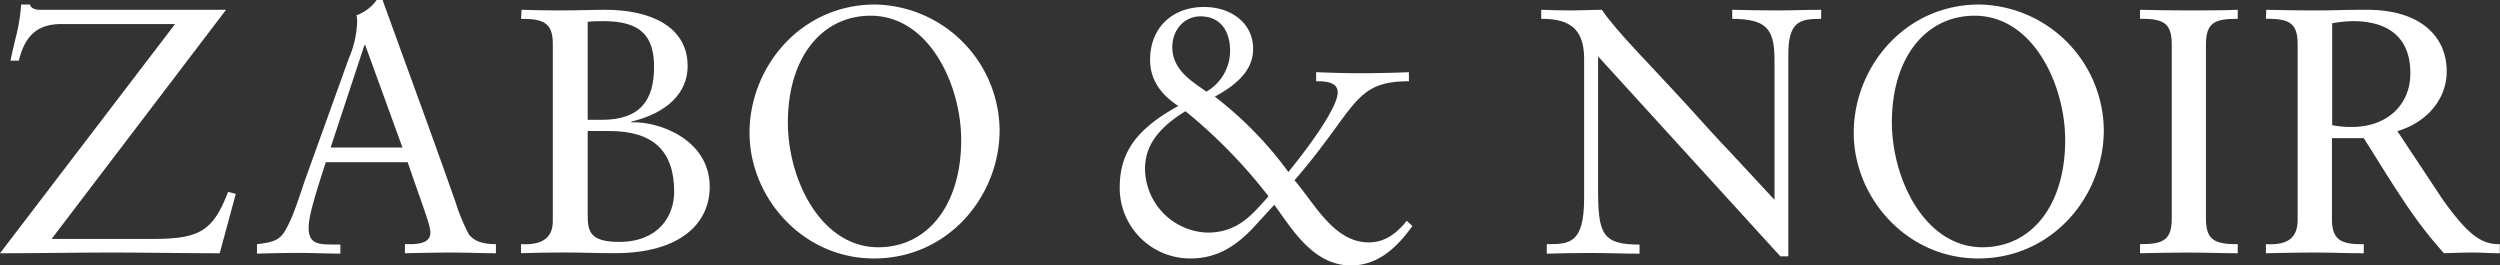
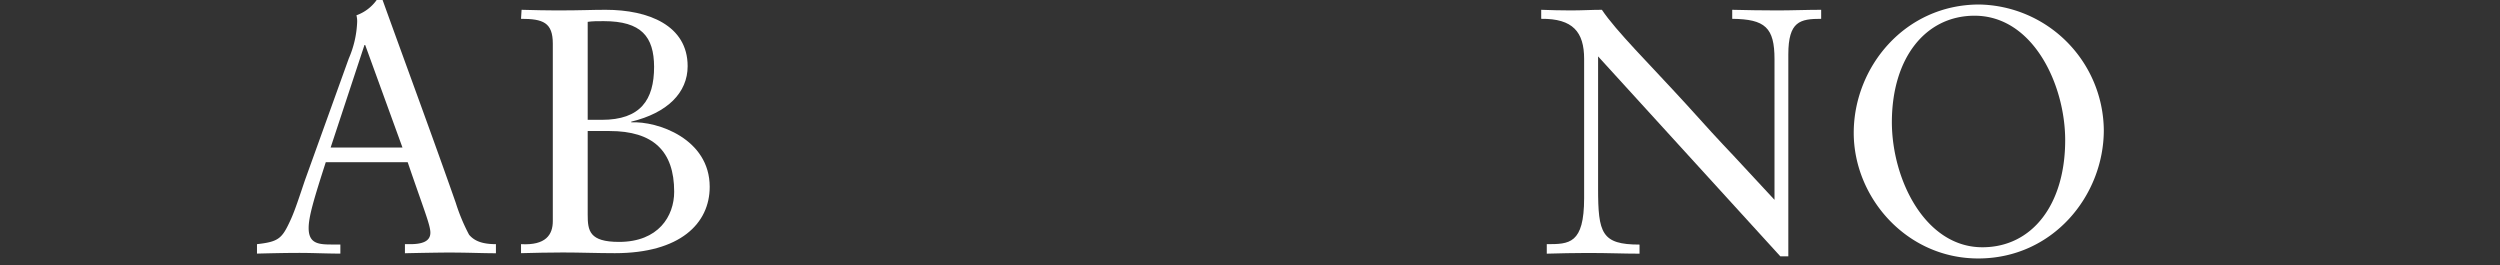
<svg xmlns="http://www.w3.org/2000/svg" viewBox="0 0 354.69 37.66">
  <rect x="0" y="0" width="354.69" height="37.66" fill="#333333" stroke="none" />
  <defs>
    <style>.cls-1{fill:#fff;}</style>
  </defs>
  <title>アセット 115</title>
  <g id="レイヤー_2" data-name="レイヤー 2">
    <g id="contents">
-       <path class="cls-1" d="M4.26.64c.09.55.84.75,1.28.75H32.07L7.32,33.9H21.53c6.68,0,8.66-1,10.83-6.68l1.09.29-2.28,8.42c-5,0-10.24-.1-15.34-.1-5.29,0-10.54.1-15.83.1L24.84,3.41H8.76c-3.17,0-5.15,1.34-6.09,5.2H1.48s.25-1.19.75-3.27A25.36,25.36,0,0,0,3,.64Z" />
      <path class="cls-1" d="M54.28,0c3.37,9.35,7.13,19.5,10.39,28.8a26.43,26.43,0,0,0,1.88,4.5c.75.89,1.88,1.34,3.81,1.34v1.29c-2,0-3.81-.1-6.78-.1-1.08,0-4.1.05-6.13.1V34.64h.74c1.63,0,2.87-.35,2.87-1.63,0-1.09-.94-3.32-3.22-10H46.22c-1.69,5.25-2.43,7.72-2.43,9.35,0,2.23,1.44,2.33,3.32,2.33h1.18v1.29c-2,0-3.91-.1-5.83-.1s-4,.05-6,.1V34.64c3.11-.35,3.56-.79,4.8-3.51.59-1.29,1.23-3.27,2-5.55L49.48,8.31a14.35,14.35,0,0,0,1.19-5.14,3.37,3.37,0,0,0-.1-1A6,6,0,0,0,53.44,0ZM46.91,20.93H57.1L51.81,6.38h-.1Z" />
      <path class="cls-1" d="M74,1.39c2.38.05,3.12.09,5,.09,3.66,0,4.75-.09,6.93-.09,6.09,0,11.63,2.22,11.63,8,0,3.76-2.87,6.63-8,7.87v.1c3.71-.2,11.13,2.32,11.13,9.15,0,5.2-4.2,9.41-13.45,9.41-2.48,0-4.9-.1-7.38-.1-2,0-4,.05-5.94.1V34.64c3.52.2,4.51-1.34,4.51-3.27V6.19c0-3-1.39-3.52-4.51-3.52ZM83.38,17h2c5.49,0,7.42-2.82,7.42-7.52C92.78,5.2,91,3,85.65,3c-.94,0-1.58,0-2.27.1Zm0,13.46c0,2.28.24,3.86,4.45,3.86,5.59,0,7.82-3.66,7.82-7.12,0-5.79-3-8.61-9.16-8.61H83.38Z" />
-       <path class="cls-1" d="M141.82,18.46c0,9.3-7.23,18.21-17.82,18.21-10.19,0-17.66-8.71-17.66-17.82,0-9.35,7.27-18.21,17.81-18.21A18,18,0,0,1,141.82,18.46ZM124.6,35.08c7.07,0,11.77-6.08,11.77-15.19,0-7.87-4.55-17.66-12.86-17.66-6.88,0-11.73,5.89-11.73,15.14C111.78,25.58,116.53,35.08,124.6,35.08Z" />
-       <path class="cls-1" d="M177.79,6.93c0,2.62-1.68,4.75-5.44,6.78A52.36,52.36,0,0,1,182.79,24.4c3.31-4.06,7-9.26,7-11.29,0-1-.79-1.63-3.06-1.58V10.24c2.52.1,4.5.15,6.08.15,1.78,0,5.05-.05,7.08-.15v1.29c-7.92,0-7.33,3.76-16.23,14.05,2.87,3.32,5.59,8.81,10.54,8.81,2.32,0,4-1.33,5.39-3.07l.79.75c-2.47,3.46-5.19,5.59-8.71,5.59-5.29,0-8.26-5-10.88-8.61l-2.63,2.87c-2.57,2.82-5.29,4.75-9.3,4.75a10,10,0,0,1-10-10c0-4.8,2.07-8.21,8.31-11.63-2.33-1.53-4-3.61-4-6.53,0-4.7,3.27-7.52,7.67-7.52C174.72,1,177.79,3.32,177.79,6.93ZM171.31,33c4.3,0,6.33-2.53,8.66-5.15a73.19,73.19,0,0,0-11.78-12.07c-4.11,2.52-5.74,5.09-5.74,8.21A9.15,9.15,0,0,0,171.31,33Zm-.15-20a6.69,6.69,0,0,0,3.36-5.79c0-2.87-1.43-4.89-4.2-4.89-2.28,0-4,1.88-4,4.4C166.36,10,169.18,11.58,171.16,13Z" />
      <path class="cls-1" d="M218.66,1.39c1.38.05,2.82.09,4.21.09,1.63,0,2.92-.09,4.4-.09,2,3,6.73,7.67,11.93,13.36,2.62,2.92,4.84,5.34,6.73,7.32l5.83,6.28V8.41c0-4.5-1.33-5.69-6-5.74V1.39c2.12.05,4.25.09,6.43.09,2,0,4.11-.09,6.19-.09V2.67c-3,0-4.66.35-4.66,5.05V36.37h-1.13L226.73,8v18.7c0,6.39.49,8,5.88,8v1.29c-2.42,0-4.25-.1-7.42-.1-1.93,0-3.81.05-5.74.1V34.64c3.17,0,5.3,0,5.3-6.53V8.36c0-3.81-1.59-5.74-6.09-5.69Z" />
      <path class="cls-1" d="M298.48,18.46c0,9.3-7.23,18.21-17.82,18.21C270.47,36.67,263,28,263,18.85,263,9.5,270.27.64,280.81.64A18,18,0,0,1,298.48,18.46ZM281.25,35.08C288.33,35.08,293,29,293,19.89c0-7.87-4.55-17.66-12.86-17.66-6.88,0-11.73,5.89-11.73,15.14C268.44,25.58,273.19,35.08,281.25,35.08Z" />
-       <path class="cls-1" d="M303.62,1.39c2.28.05,4.5.09,6.78.09s4.75,0,7.08-.09V2.67c-3.07,0-4.51.4-4.51,3.61v24.6c0,2.87.84,3.81,4.51,3.76v1.29c-2.33,0-4.61-.1-6.93-.1s-4.65.05-6.93.1V34.64c3.22,0,4.5-.5,4.5-3.66V6.33c0-2.92-1-3.71-4.5-3.66Z" />
-       <path class="cls-1" d="M321.53,1.39c2.38.05,4.8.09,7.32.09,2.68,0,2.92-.09,7-.09,7.47,0,11.28,3.71,11.28,8.75,0,3.72-2.57,7.13-7,8.47L346,27.46a38.77,38.77,0,0,0,3.06,4.06c1.93,2.18,3.47,3.17,5.6,3.12v1.29c-1.29,0-2.58-.1-3.86-.1s-2.73.05-4.06.1a62.16,62.16,0,0,1-5.84-7.63c-1.93-2.87-3.71-5.83-5.54-8.7h-4.51V31.13c0,3,1.44,3.56,4.51,3.51v1.29c-2.28,0-4.56-.1-6.88-.1s-4.65.05-7,.1V34.64c3.56.2,4.5-1.29,4.5-3.51V6.33c0-2.92-1-3.71-4.5-3.66Zm9.35,16.37a13.25,13.25,0,0,0,2.78.25c5.19,0,8.31-3.31,8.31-7.57C342,5.54,339.1,3,333.8,3a18,18,0,0,0-2.92.3Z" />
    </g>
  </g>
</svg>